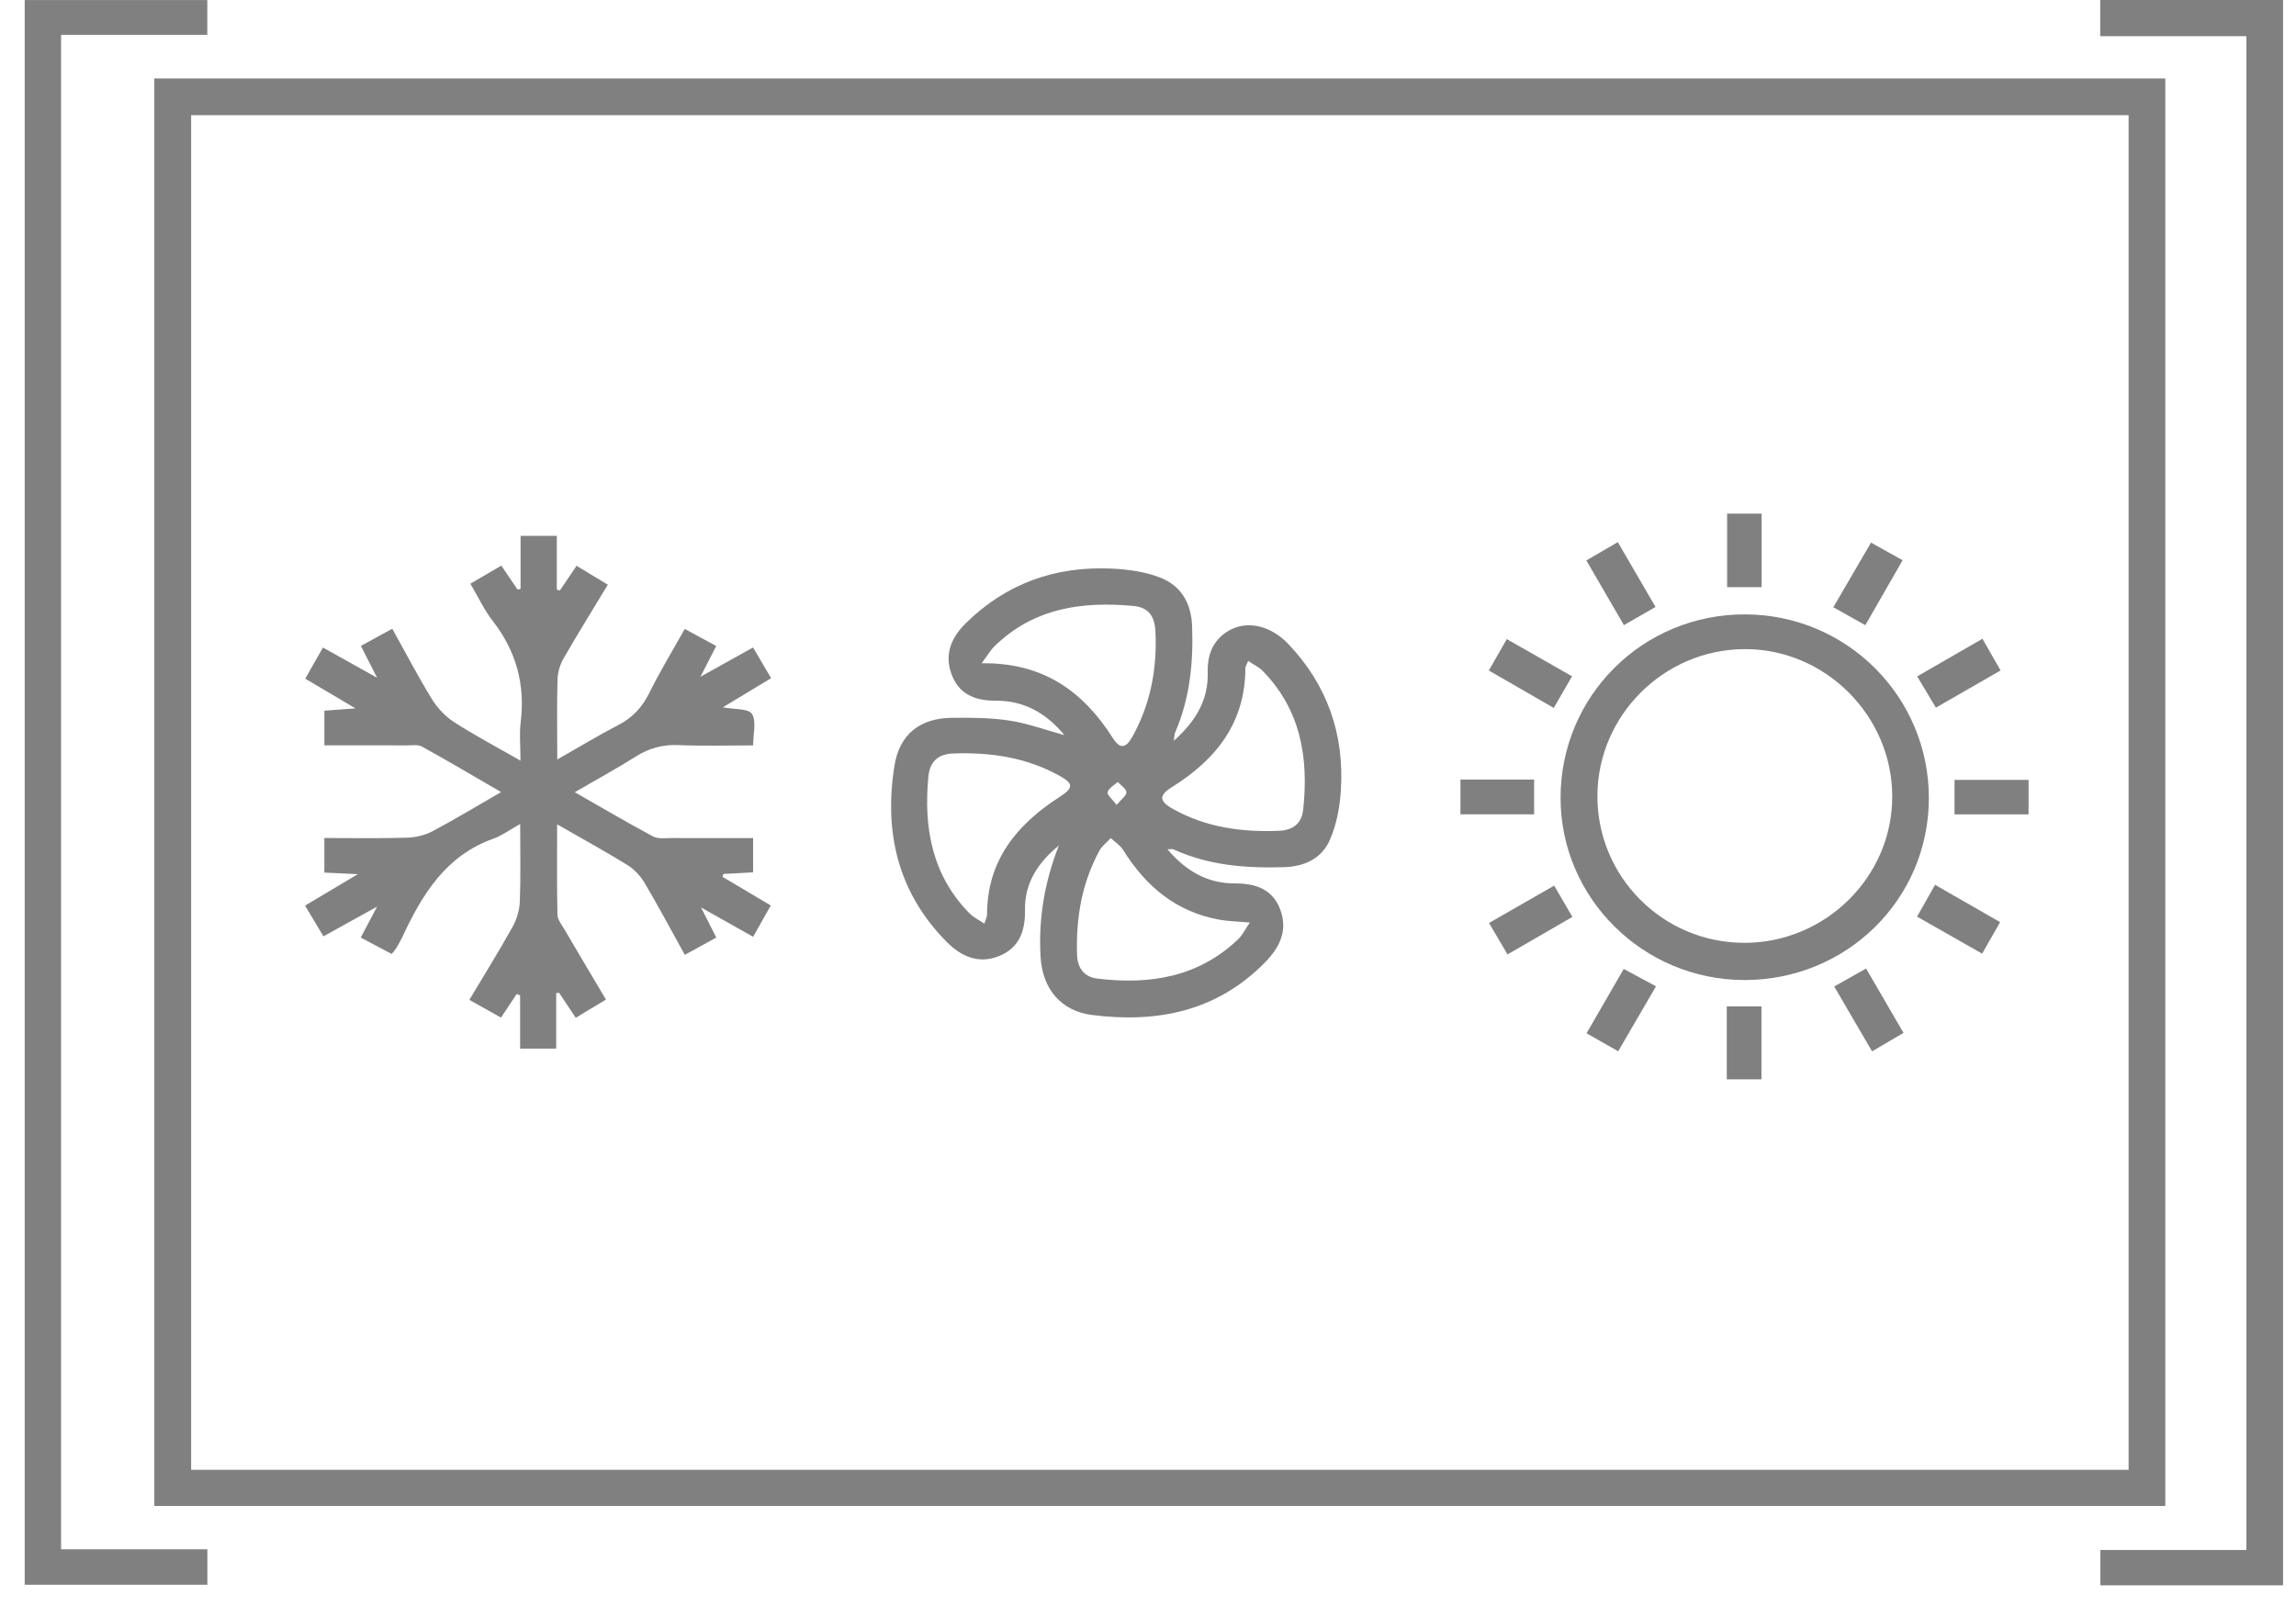
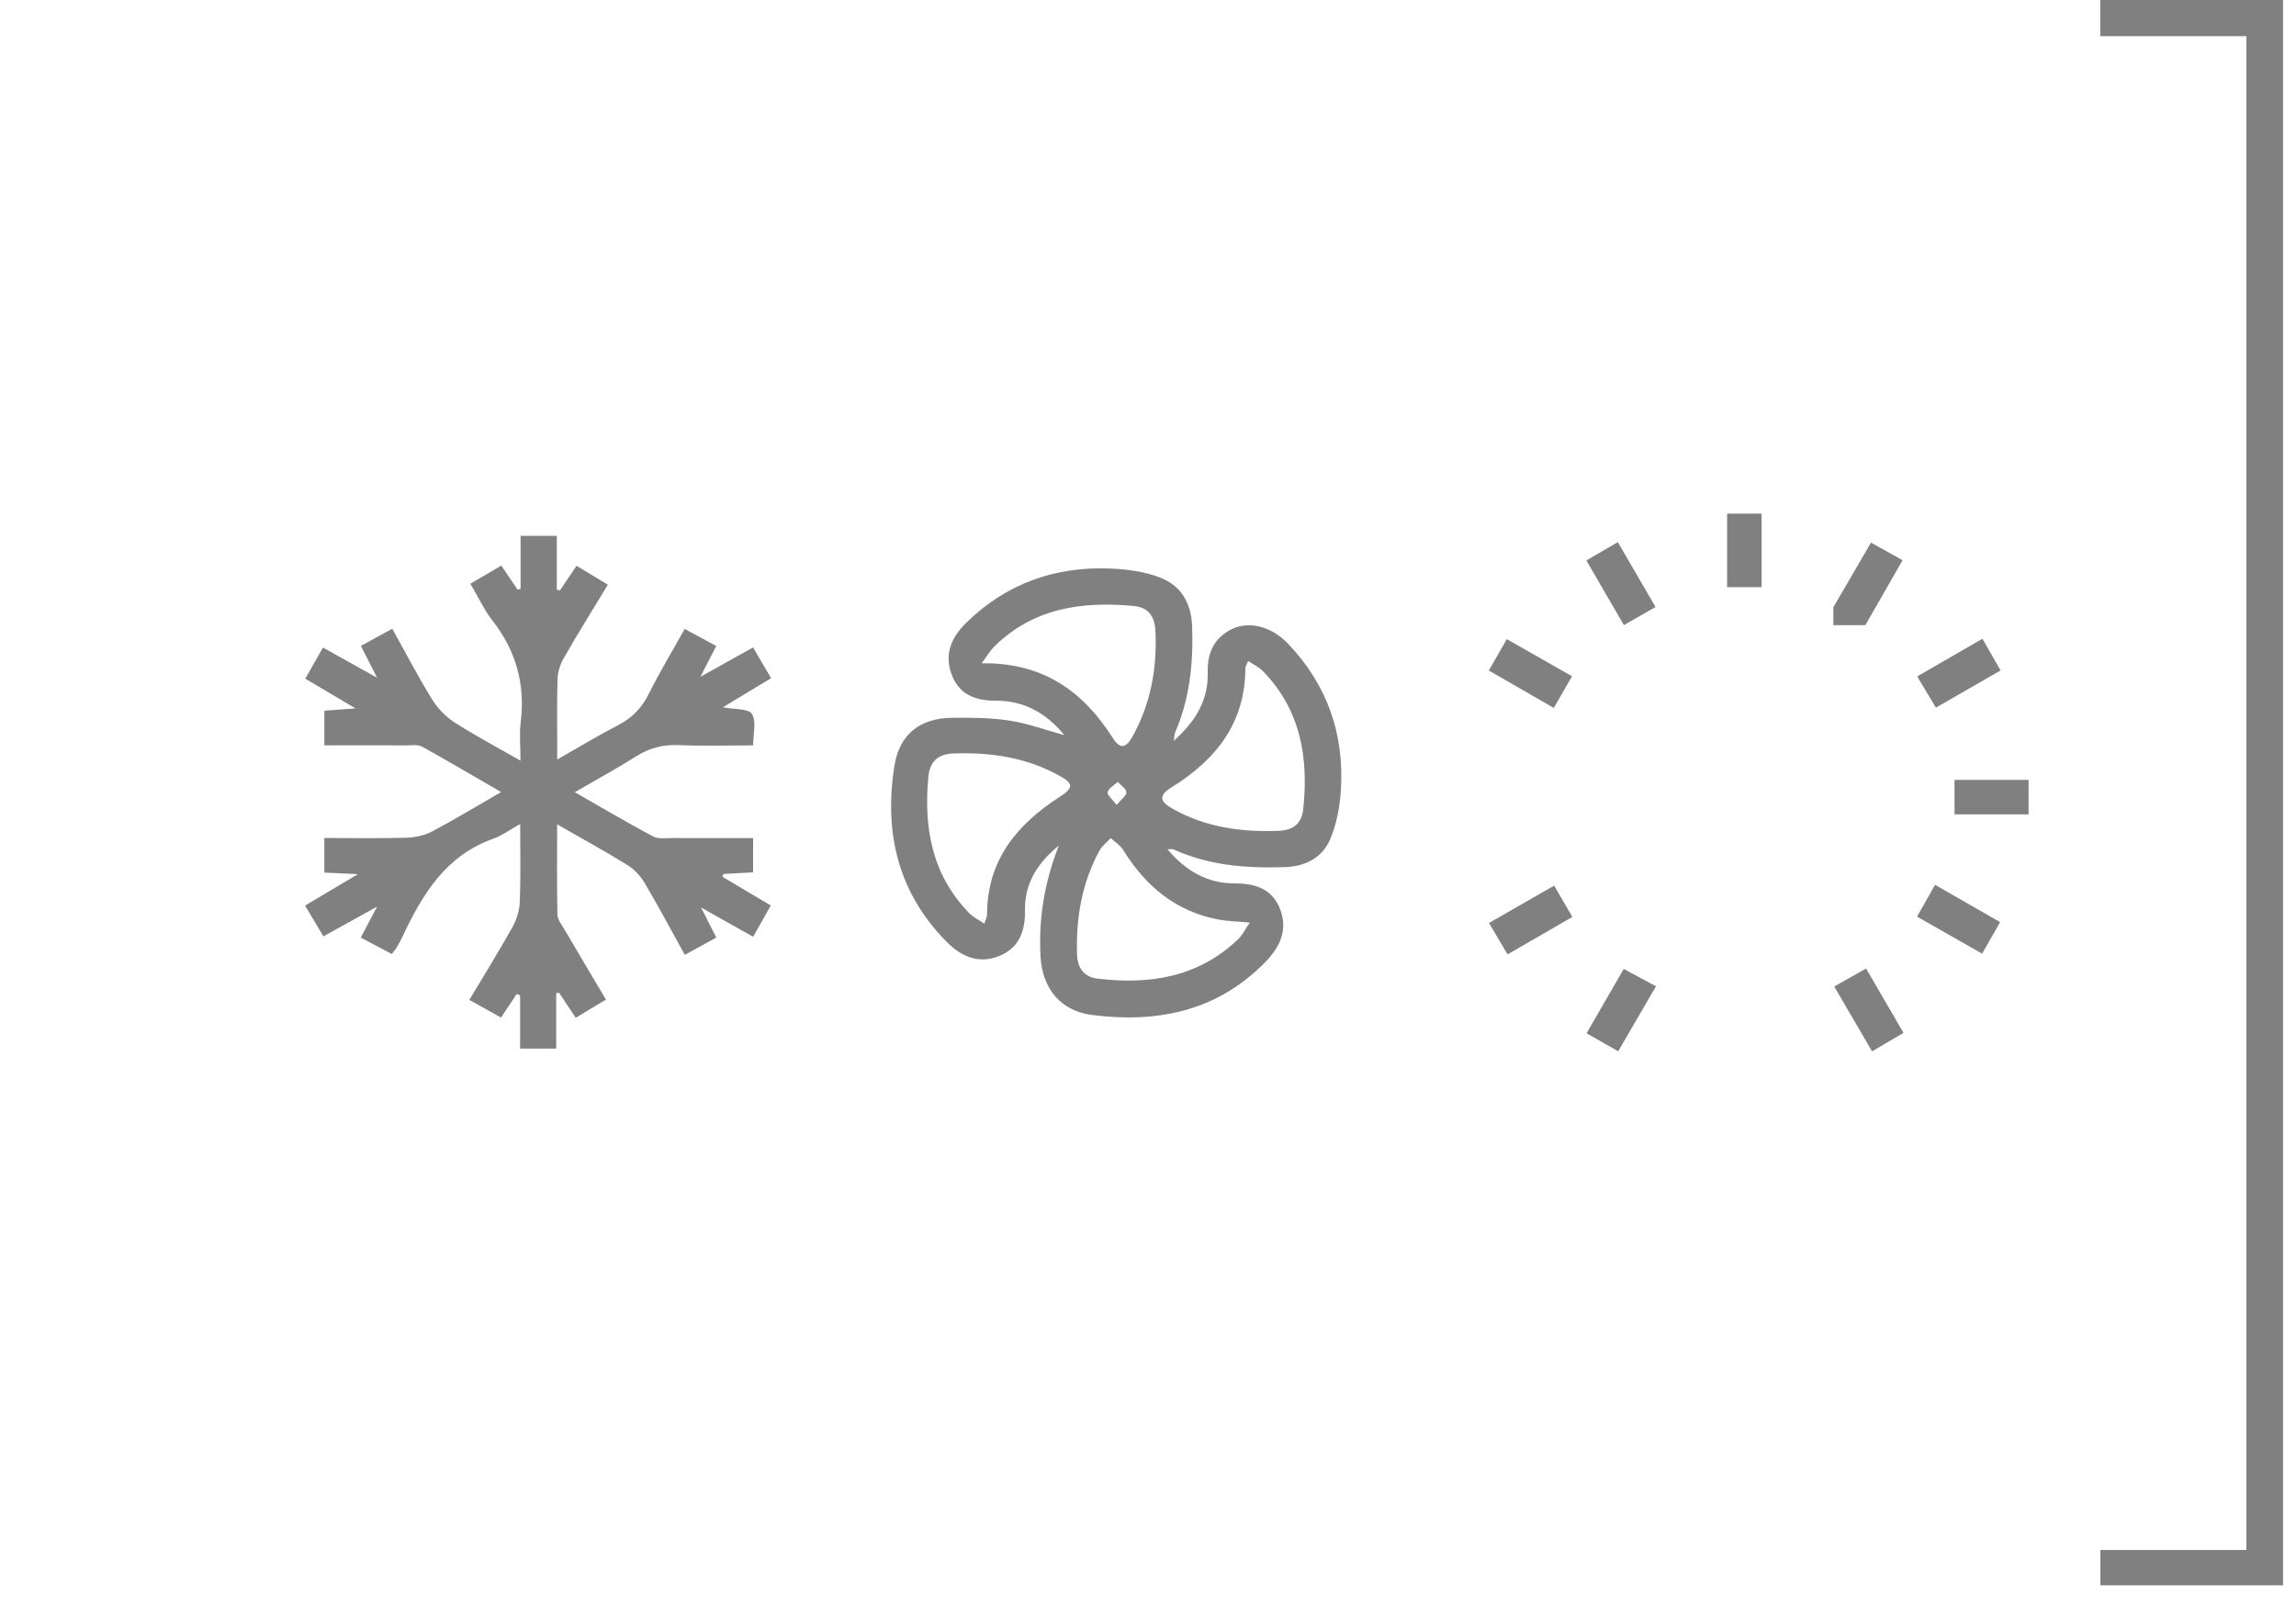
<svg xmlns="http://www.w3.org/2000/svg" width="61" height="43" viewBox="0 0 61 43" fill="none">
-   <path d="M4.1 40.016V2.085H57.527V40.016H4.1ZM56.553 39.055V3.061H5.078V39.055H56.553Z" fill="#808080" />
-   <path d="M1.622 41.167H5.509V42.11H0.656V0.001H5.508V0.926H1.623V41.168L1.622 41.167Z" fill="#808080" />
  <path d="M60.655 42.124H55.803V41.185H59.682V0.961H55.799V0H60.656V42.125L60.655 42.124Z" fill="#808080" />
  <path d="M28.132 22.467C27.59 22.909 27.22 23.452 27.232 24.174C27.242 24.737 27.082 25.193 26.53 25.409C25.987 25.622 25.53 25.41 25.147 25.023C23.856 23.716 23.483 22.122 23.762 20.356C23.895 19.512 24.439 19.081 25.297 19.073C25.805 19.068 26.32 19.07 26.82 19.147C27.301 19.22 27.767 19.394 28.279 19.534C27.792 18.942 27.201 18.616 26.464 18.619C25.911 18.62 25.48 18.457 25.28 17.914C25.084 17.384 25.276 16.939 25.655 16.564C26.728 15.504 28.036 15.04 29.529 15.108C29.962 15.128 30.415 15.19 30.816 15.344C31.371 15.558 31.649 16.016 31.672 16.635C31.708 17.613 31.611 18.564 31.218 19.471C31.2 19.514 31.202 19.567 31.184 19.686C31.77 19.163 32.107 18.6 32.087 17.859C32.075 17.399 32.221 17.015 32.633 16.766C33.118 16.472 33.756 16.615 34.228 17.112C35.267 18.205 35.72 19.515 35.624 21.007C35.595 21.45 35.509 21.914 35.332 22.317C35.12 22.799 34.679 23.023 34.125 23.041C33.107 23.074 32.115 22.998 31.175 22.568C31.143 22.554 31.098 22.567 31.017 22.567C31.505 23.144 32.08 23.475 32.807 23.474C33.352 23.472 33.805 23.622 34.01 24.158C34.221 24.71 34.01 25.165 33.607 25.574C32.326 26.877 30.744 27.189 29.014 26.97C28.185 26.864 27.696 26.275 27.646 25.429C27.586 24.411 27.753 23.428 28.131 22.469L28.132 22.467ZM33.207 24.514C32.867 24.483 32.627 24.48 32.393 24.437C31.247 24.229 30.44 23.551 29.839 22.584C29.762 22.459 29.622 22.373 29.511 22.269C29.408 22.381 29.277 22.478 29.207 22.608C28.741 23.467 28.584 24.396 28.615 25.365C28.626 25.73 28.809 25.961 29.157 26.003C30.544 26.171 31.837 25.968 32.895 24.957C33.008 24.85 33.078 24.698 33.206 24.513L33.207 24.514ZM33.161 17.563C33.115 17.677 33.087 17.714 33.087 17.75C33.085 19.206 32.31 20.183 31.135 20.915C30.78 21.136 30.794 21.29 31.173 21.501C32.046 21.985 32.986 22.115 33.971 22.076C34.378 22.06 34.585 21.863 34.623 21.511C34.772 20.136 34.558 18.856 33.541 17.821C33.445 17.724 33.311 17.663 33.161 17.562V17.563ZM26.08 17.624C27.73 17.603 28.781 18.38 29.566 19.611C29.754 19.907 29.91 19.893 30.089 19.569C30.569 18.702 30.744 17.765 30.698 16.78C30.678 16.373 30.515 16.139 30.114 16.101C28.746 15.973 27.459 16.156 26.421 17.173C26.314 17.277 26.238 17.413 26.079 17.625L26.08 17.624ZM26.152 24.543C26.195 24.405 26.224 24.355 26.224 24.305C26.224 22.861 27.015 21.906 28.16 21.17C28.521 20.938 28.521 20.821 28.159 20.619C27.276 20.126 26.325 19.986 25.326 20.021C24.893 20.036 24.701 20.268 24.666 20.63C24.535 21.99 24.758 23.255 25.764 24.276C25.861 24.373 25.994 24.436 26.152 24.542V24.543ZM29.666 21.388C29.788 21.24 29.929 21.143 29.926 21.052C29.923 20.957 29.779 20.868 29.696 20.777C29.6 20.866 29.456 20.943 29.427 21.05C29.408 21.122 29.553 21.238 29.666 21.388Z" fill="#808080" />
  <path d="M13.312 21.046C12.58 20.622 11.901 20.219 11.211 19.838C11.106 19.779 10.948 19.806 10.815 19.806C10.093 19.803 9.371 19.805 8.618 19.805V18.884C8.851 18.866 9.093 18.849 9.444 18.823C8.952 18.532 8.555 18.296 8.11 18.033C8.264 17.762 8.412 17.501 8.58 17.206C9.036 17.461 9.475 17.706 10.019 18.009C9.848 17.673 9.725 17.433 9.588 17.163C9.853 17.018 10.119 16.872 10.422 16.706C10.778 17.346 11.105 17.974 11.474 18.575C11.62 18.813 11.833 19.037 12.067 19.189C12.604 19.537 13.174 19.837 13.828 20.212C13.828 19.818 13.795 19.502 13.833 19.197C13.959 18.187 13.713 17.297 13.087 16.494C12.86 16.203 12.703 15.857 12.497 15.51C12.78 15.345 13.032 15.197 13.319 15.029C13.468 15.249 13.61 15.459 13.752 15.668C13.778 15.66 13.804 15.653 13.831 15.645V14.239H14.793V15.666C14.82 15.674 14.847 15.682 14.874 15.691C15.018 15.478 15.164 15.264 15.318 15.034C15.601 15.205 15.86 15.361 16.149 15.536C15.742 16.208 15.347 16.843 14.975 17.492C14.88 17.656 14.817 17.863 14.812 18.051C14.793 18.732 14.805 19.415 14.805 20.181C15.383 19.852 15.893 19.542 16.423 19.268C16.797 19.074 17.054 18.807 17.242 18.428C17.526 17.854 17.86 17.305 18.192 16.712C18.482 16.869 18.748 17.013 19.029 17.165C18.898 17.422 18.779 17.654 18.609 17.983C19.129 17.694 19.553 17.457 20.007 17.204C20.166 17.474 20.314 17.725 20.487 18.02C20.061 18.278 19.647 18.528 19.205 18.794C19.506 18.853 19.884 18.821 19.977 18.97C20.103 19.168 20.009 19.505 20.009 19.806C19.333 19.806 18.678 19.826 18.025 19.798C17.604 19.781 17.243 19.88 16.889 20.104C16.382 20.425 15.852 20.712 15.27 21.05C16 21.466 16.666 21.861 17.348 22.224C17.488 22.299 17.689 22.267 17.861 22.268C18.569 22.272 19.276 22.269 20.008 22.269V23.18C19.739 23.195 19.48 23.209 19.221 23.222C19.212 23.247 19.203 23.272 19.194 23.298C19.609 23.545 20.024 23.791 20.478 24.06C20.324 24.333 20.176 24.596 20.009 24.892C19.568 24.644 19.145 24.406 18.625 24.113C18.787 24.433 18.899 24.653 19.03 24.912C18.755 25.063 18.492 25.207 18.194 25.372C17.831 24.716 17.492 24.079 17.125 23.459C17.015 23.273 16.848 23.096 16.664 22.982C16.075 22.618 15.466 22.286 14.802 21.904C14.802 22.757 14.793 23.531 14.81 24.305C14.814 24.437 14.923 24.572 14.997 24.698C15.355 25.31 15.719 25.919 16.099 26.56C15.836 26.719 15.587 26.869 15.296 27.044C15.142 26.812 14.997 26.596 14.854 26.38C14.828 26.383 14.802 26.385 14.777 26.389V27.863H13.818V26.448C13.787 26.436 13.757 26.424 13.727 26.412C13.595 26.611 13.463 26.809 13.311 27.039C13.039 26.887 12.775 26.739 12.47 26.568C12.865 25.906 13.259 25.273 13.621 24.623C13.732 24.423 13.803 24.176 13.811 23.948C13.836 23.294 13.82 22.638 13.82 21.895C13.541 22.05 13.337 22.204 13.108 22.285C11.85 22.731 11.224 23.755 10.699 24.878C10.649 24.986 10.587 25.091 10.526 25.195C10.499 25.24 10.461 25.28 10.408 25.349C10.139 25.207 9.874 25.066 9.584 24.913C9.719 24.657 9.837 24.434 10.018 24.091C9.488 24.384 9.059 24.622 8.593 24.88C8.434 24.614 8.28 24.355 8.105 24.063C8.554 23.797 8.98 23.543 9.509 23.227C9.14 23.21 8.893 23.199 8.617 23.186V22.267C9.363 22.267 10.084 22.281 10.804 22.259C11.034 22.253 11.283 22.197 11.485 22.09C12.087 21.772 12.67 21.417 13.314 21.046H13.312Z" fill="#808080" />
-   <path d="M46.344 26.041C43.651 26.038 41.458 23.86 41.461 21.194C41.465 18.486 43.65 16.317 46.366 16.325C49.072 16.332 51.253 18.521 51.246 21.219C51.239 23.899 49.059 26.044 46.345 26.041H46.344ZM46.337 25.053C48.5 25.055 50.276 23.299 50.273 21.161C50.27 19.014 48.488 17.238 46.347 17.248C44.209 17.258 42.453 19.004 42.44 21.134C42.427 23.291 44.175 25.05 46.337 25.052V25.053Z" fill="#808080" />
  <path d="M52.669 16.973C52.834 17.261 52.984 17.523 53.151 17.815C52.569 18.15 52.018 18.467 51.433 18.803C51.264 18.521 51.109 18.262 50.936 17.973C51.519 17.637 52.082 17.312 52.669 16.973Z" fill="#808080" />
  <path d="M46.802 15.602H45.886V13.648H46.802V15.602Z" fill="#808080" />
  <path d="M39.555 17.816C39.717 17.533 39.862 17.28 40.032 16.982C40.607 17.31 41.168 17.629 41.766 17.97C41.602 18.254 41.452 18.513 41.28 18.811C40.698 18.475 40.137 18.152 39.555 17.816Z" fill="#808080" />
-   <path d="M40.758 20.714V21.638H38.801V20.714H40.758Z" fill="#808080" />
  <path d="M53.895 21.639H51.928V20.723H53.895V21.639Z" fill="#808080" />
  <path d="M48.731 26.213C49.017 26.052 49.28 25.903 49.578 25.735C49.912 26.31 50.232 26.859 50.572 27.445C50.292 27.609 50.033 27.761 49.737 27.936C49.398 27.355 49.071 26.795 48.732 26.214L48.731 26.213Z" fill="#808080" />
  <path d="M43.144 16.61C42.807 16.028 42.486 15.476 42.146 14.892C42.423 14.731 42.685 14.579 42.982 14.405C43.322 14.99 43.648 15.549 43.984 16.128C43.691 16.296 43.427 16.447 43.144 16.61H43.144Z" fill="#808080" />
  <path d="M50.932 24.356C51.097 24.064 51.242 23.811 51.411 23.511C51.992 23.845 52.554 24.167 53.139 24.503C52.977 24.786 52.832 25.039 52.661 25.34C52.091 25.016 51.538 24.702 50.931 24.356H50.932Z" fill="#808080" />
  <path d="M40.052 25.36C39.886 25.077 39.732 24.818 39.56 24.525C40.144 24.19 40.705 23.868 41.291 23.532C41.458 23.818 41.604 24.069 41.775 24.364C41.197 24.698 40.639 25.021 40.052 25.36H40.052Z" fill="#808080" />
-   <path d="M48.708 16.135C49.054 15.54 49.374 14.992 49.709 14.418C49.996 14.578 50.248 14.72 50.548 14.886C50.22 15.458 49.9 16.016 49.558 16.612C49.274 16.452 49.012 16.306 48.707 16.135H48.708Z" fill="#808080" />
+   <path d="M48.708 16.135C49.054 15.54 49.374 14.992 49.709 14.418C49.996 14.578 50.248 14.72 50.548 14.886C50.22 15.458 49.9 16.016 49.558 16.612H48.708Z" fill="#808080" />
  <path d="M43.996 26.208C43.656 26.793 43.333 27.348 42.992 27.934C42.704 27.769 42.441 27.62 42.152 27.456C42.48 26.889 42.792 26.347 43.139 25.746C43.412 25.893 43.685 26.04 43.996 26.208Z" fill="#808080" />
-   <path d="M45.877 26.742H46.798V28.68H45.877V26.742Z" fill="#808080" />
</svg>